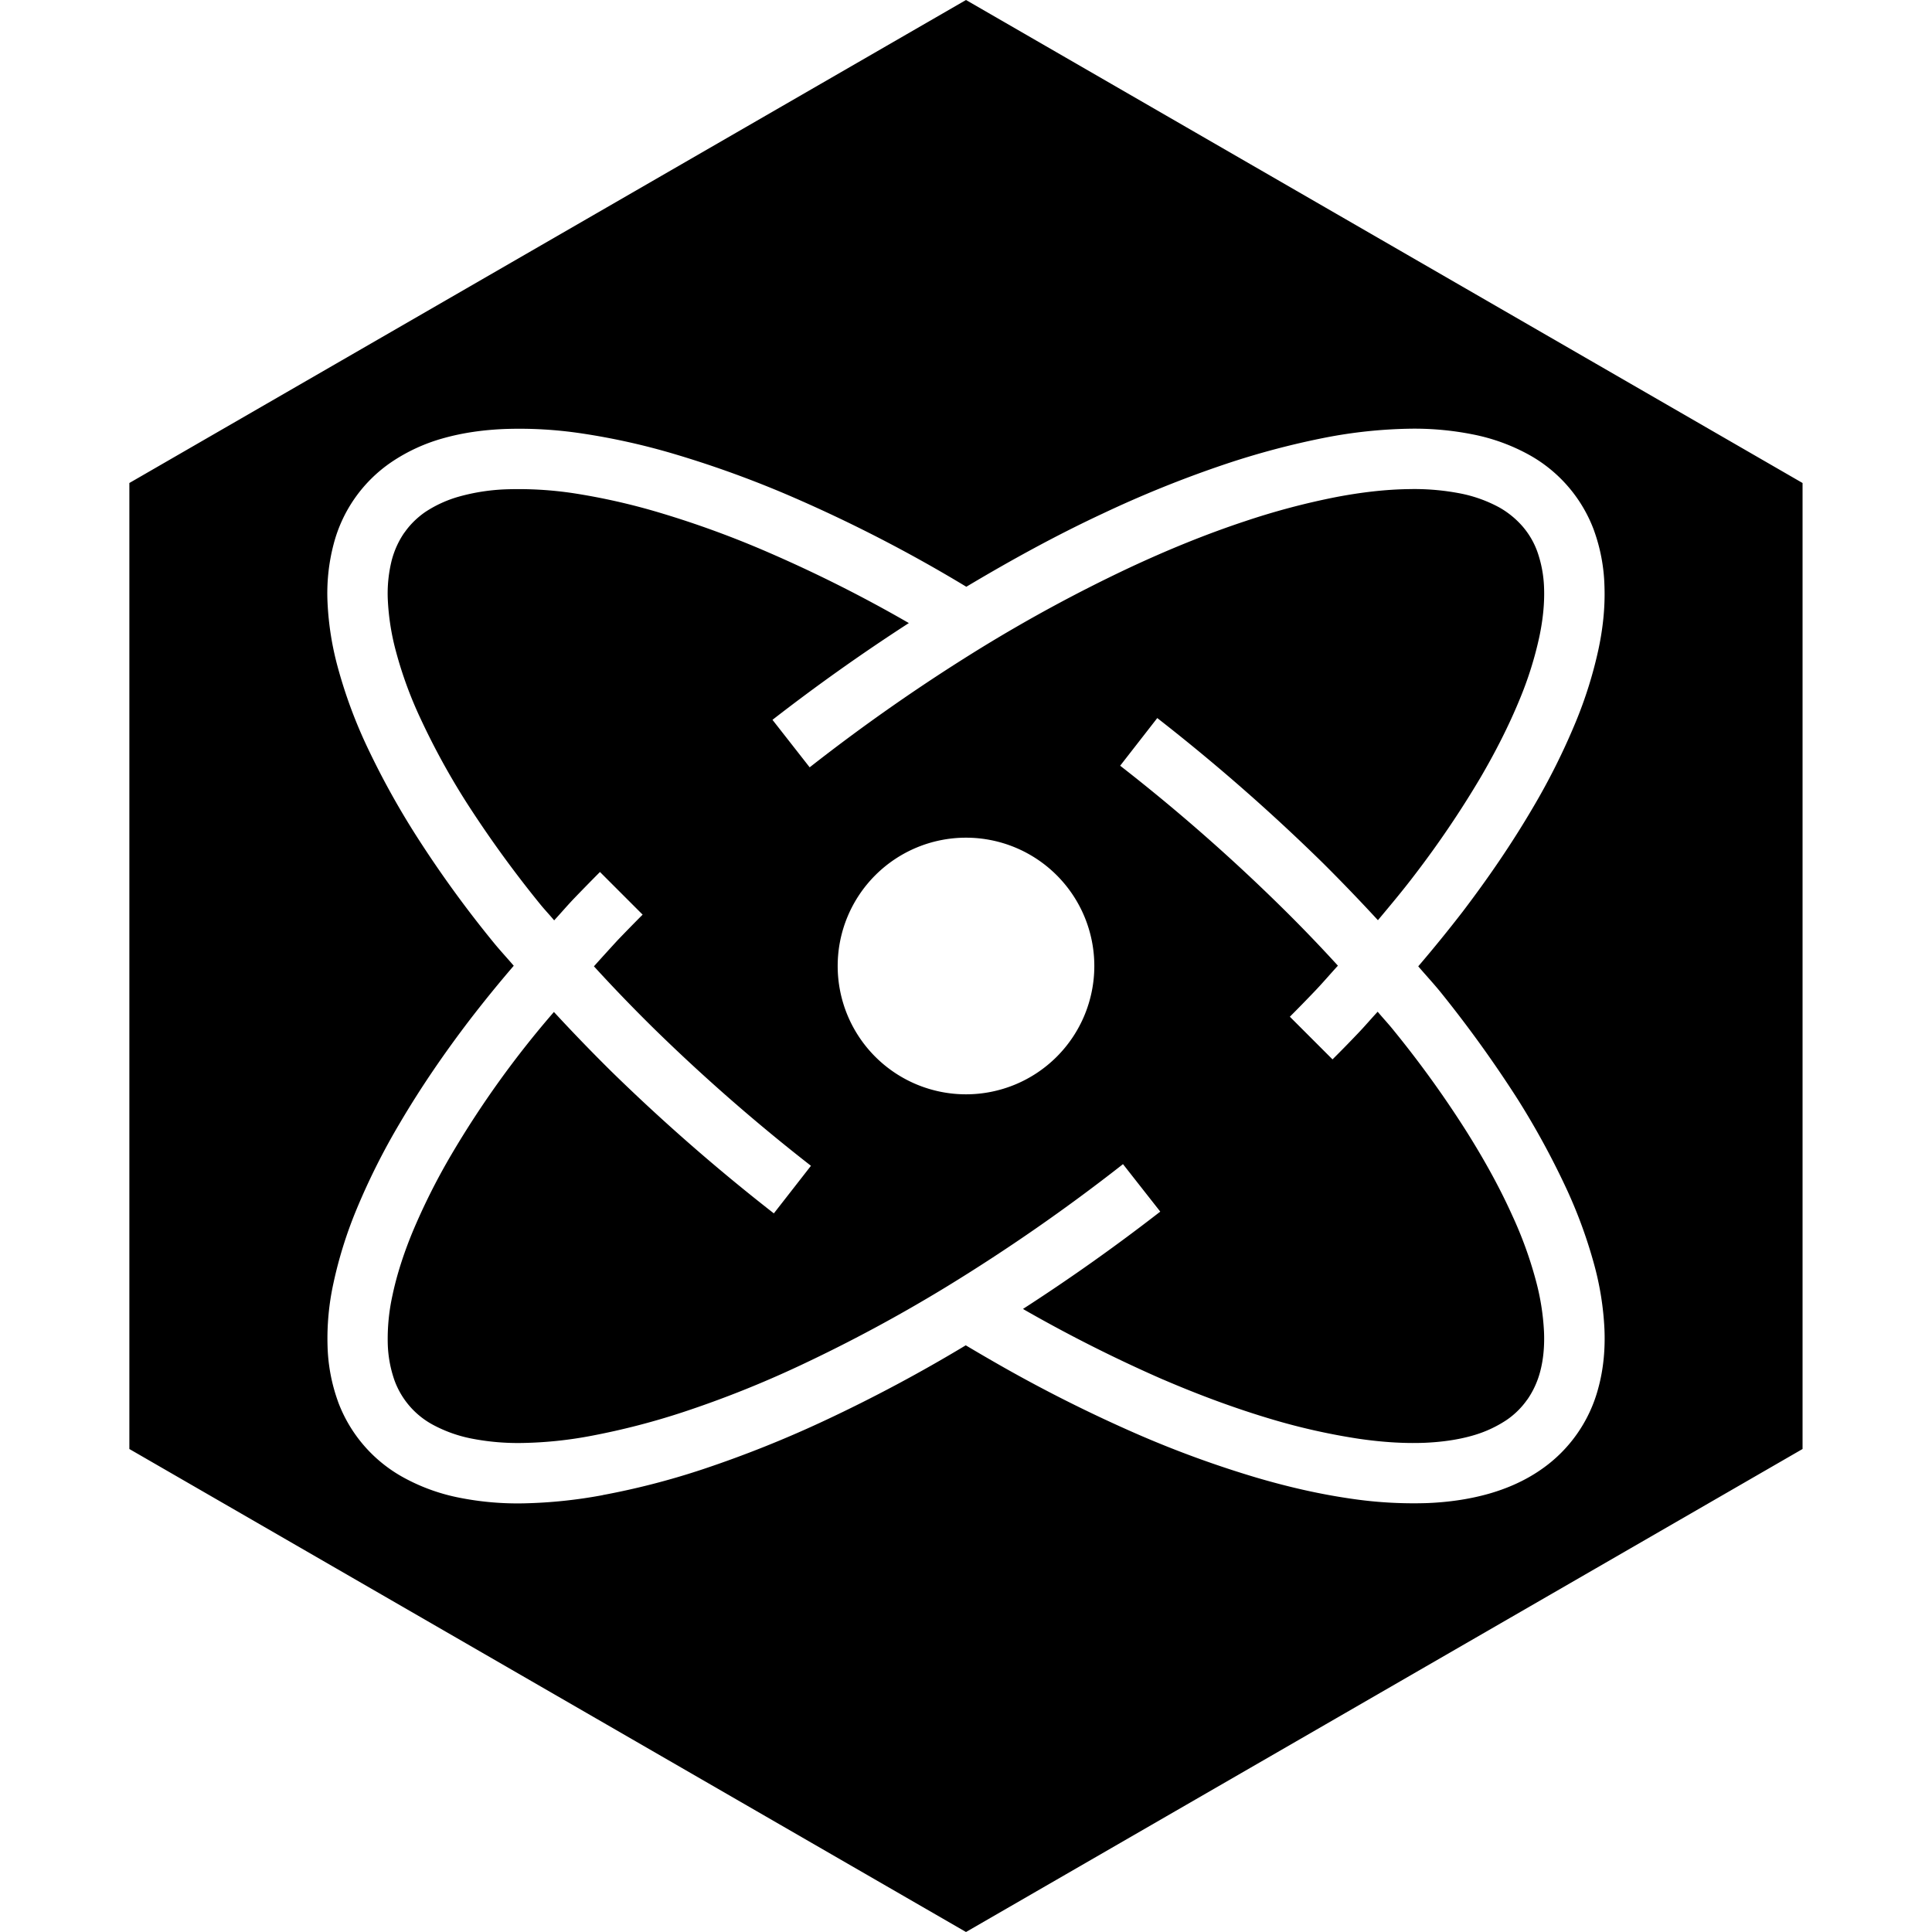
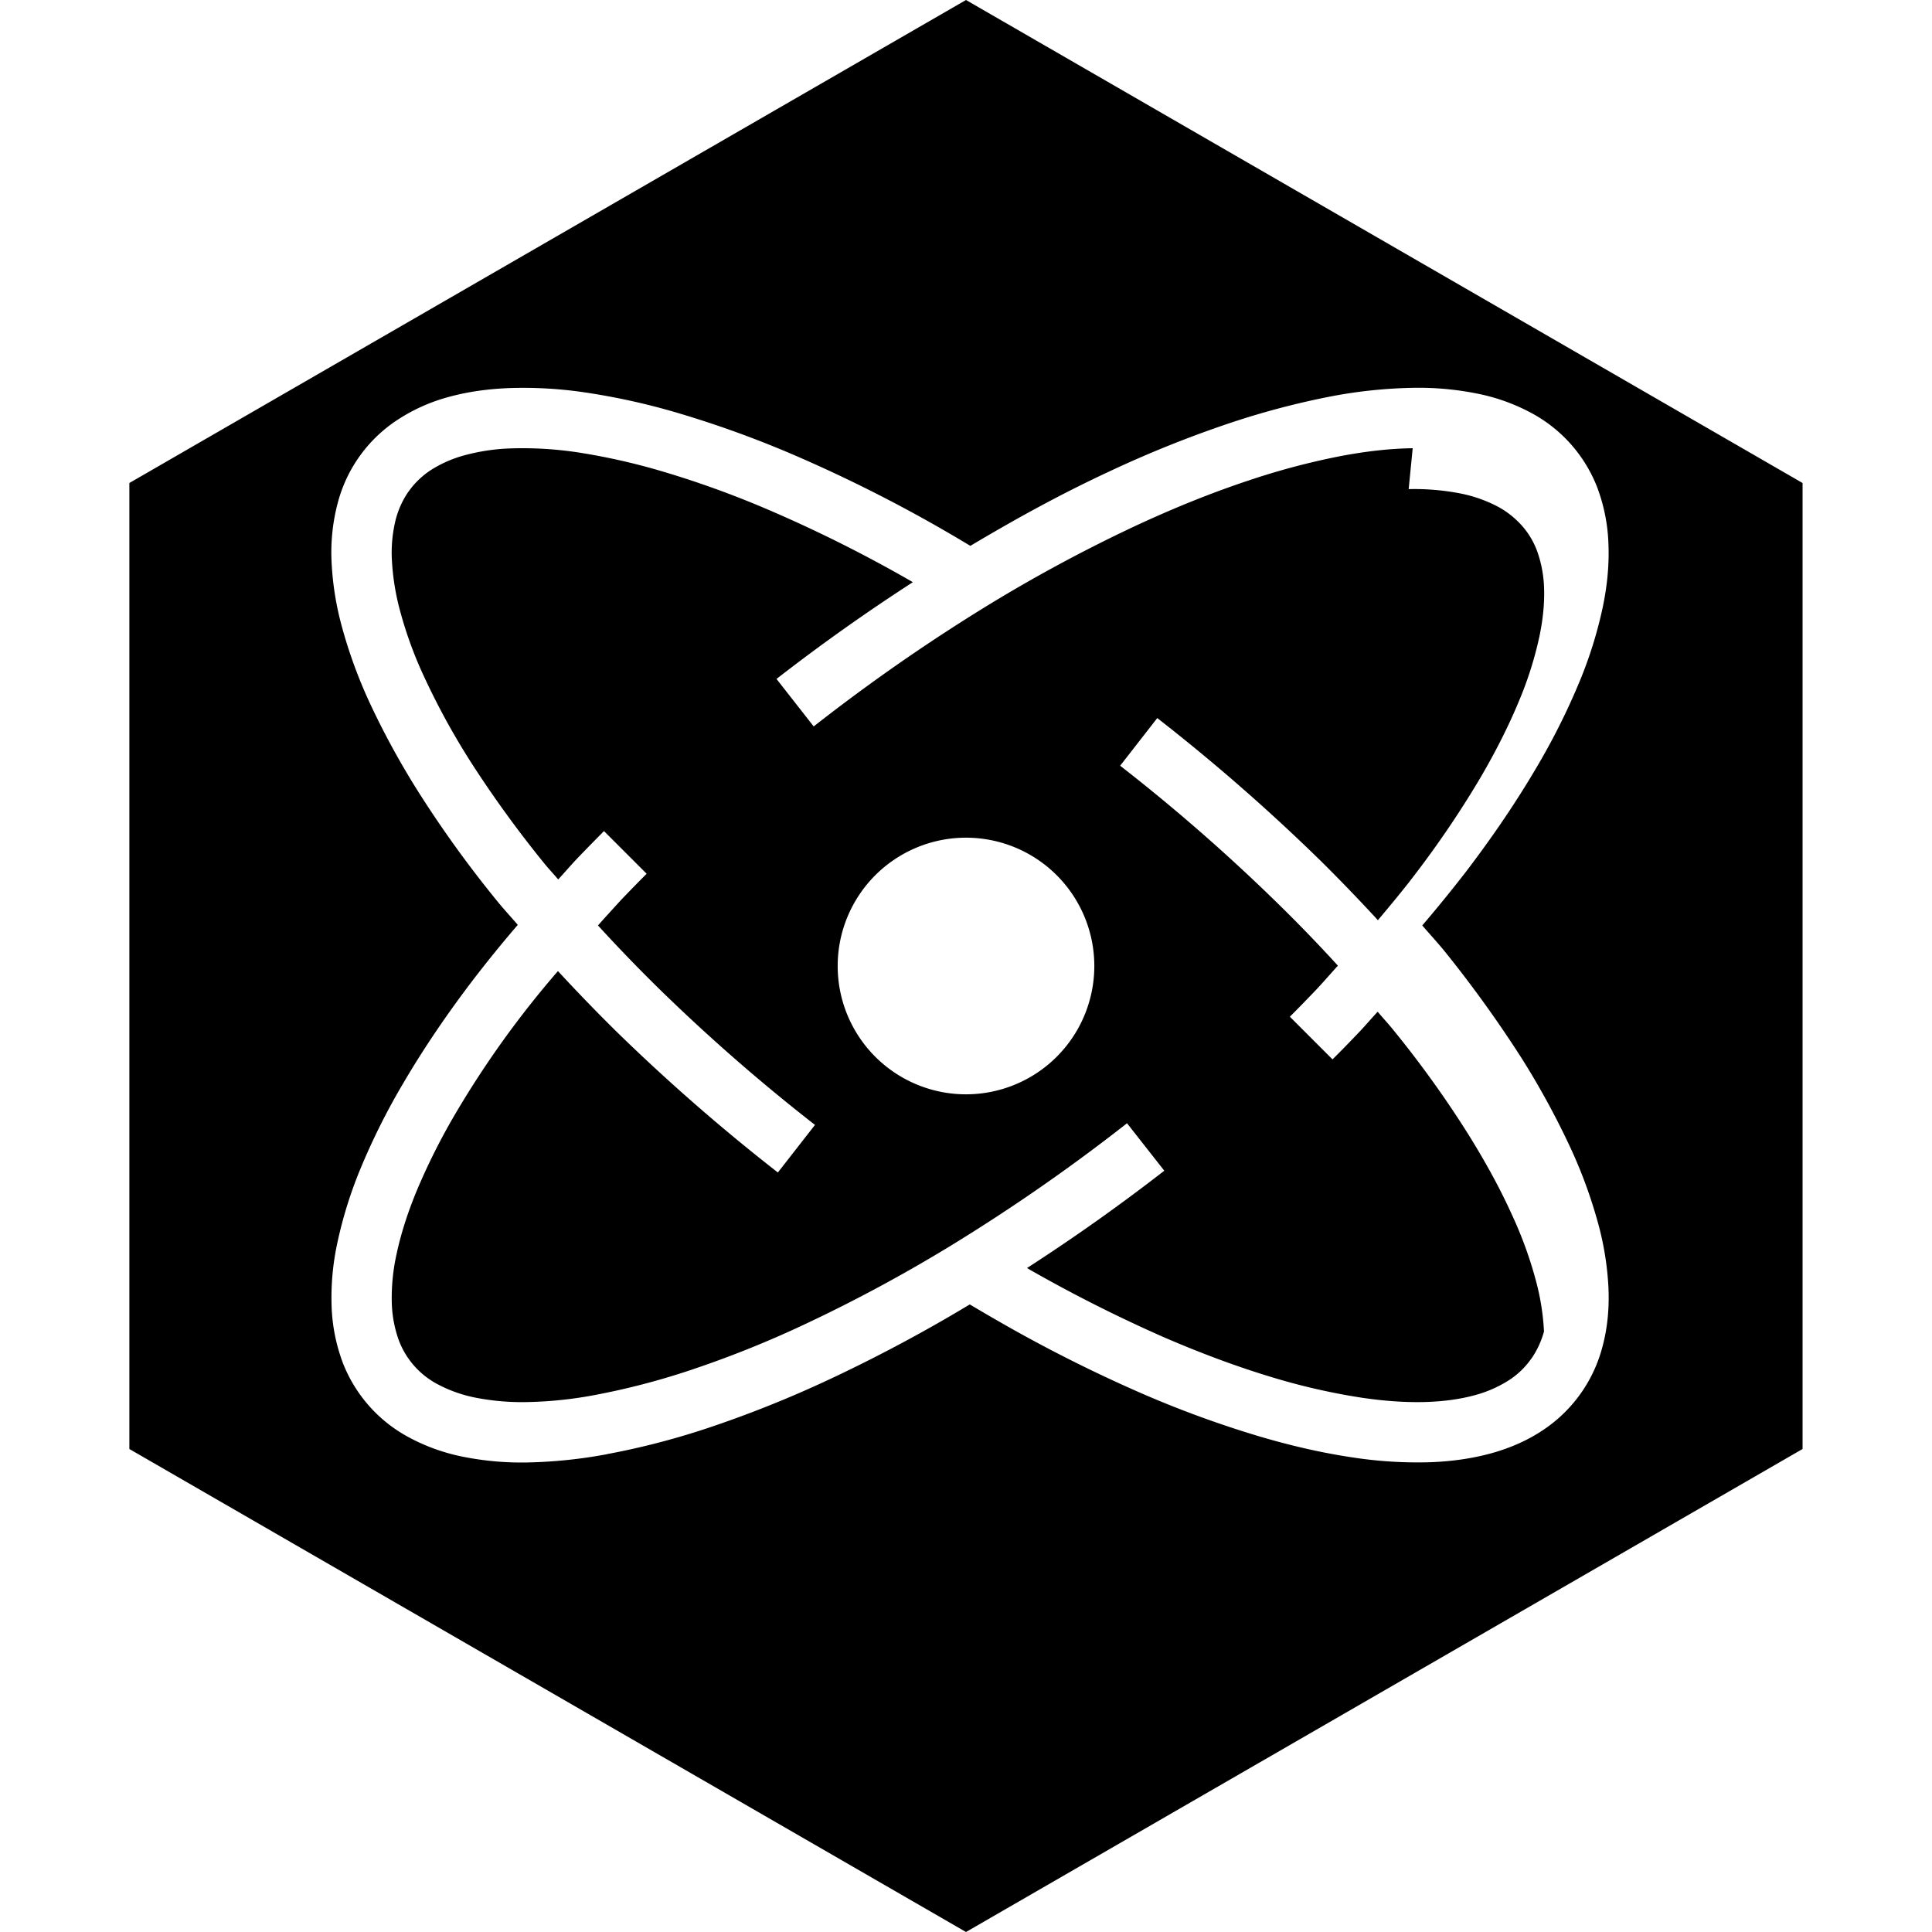
<svg xmlns="http://www.w3.org/2000/svg" viewBox="0 0 24 24">
-   <path d="M12 10.406A1.594 1.594 0 0 0 10.406 12 1.594 1.594 0 0 0 12 13.594 1.594 1.594 0 0 0 13.594 12 1.594 1.594 0 0 0 12 10.406m5.499-4.33a3 3 0 0 1 .643.054 1.7 1.7 0 0 1 .48.172 1.1 1.1 0 0 1 .29.235 1 1 0 0 1 .185.315 1.5 1.5 0 0 1 .084.452c.007.195-.015.398-.058.603a4.5 4.5 0 0 1-.244.778c-.137.334-.304.66-.49.978q-.37.624-.817 1.207c-.145.191-.3.376-.455.561q-.329-.357-.673-.7a24 24 0 0 0-2.05-1.797l-.23.296.23-.296-.018-.014-.461.592.018.014a23 23 0 0 1 1.984 1.74q.361.355.703.73c-.099.108-.194.22-.296.326q-.149.156-.301.308l.53.53q.159-.158.313-.32c.085-.088.164-.182.248-.272.065.078.135.152.198.231a13 13 0 0 1 .909 1.262c.211.336.404.681.564 1.036a5 5 0 0 1 .293.806 3 3 0 0 1 .102.637c.008.178-.007.351-.05.508a1.1 1.1 0 0 1-.157.338h-.001a1 1 0 0 1-.26.256 1.5 1.5 0 0 1-.418.191c-.188.054-.39.081-.6.09-.266.01-.538-.01-.814-.05a8 8 0 0 1-1.067-.238c-.464-.137-.92-.307-1.369-.5h-.001a18 18 0 0 1-1.71-.86l-.025-.015a24 24 0 0 0 1.686-1.194l-.21-.27.211.27.018-.015-.463-.59-.017.014a23 23 0 0 1-2.168 1.505 19 19 0 0 1-1.827.983 13 13 0 0 1-1.444.576 9 9 0 0 1-1.142.296 5 5 0 0 1-.853.09 3 3 0 0 1-.643-.055 1.7 1.7 0 0 1-.48-.172 1.026 1.026 0 0 1-.475-.549 1.5 1.5 0 0 1-.084-.453 2.5 2.5 0 0 1 .058-.603c.055-.261.14-.52.245-.777a8 8 0 0 1 .49-.978 12 12 0 0 1 1.271-1.767q.348.377.712.737a24 24 0 0 0 2.02 1.765l.461-.591a23 23 0 0 1-1.955-1.709q-.381-.375-.741-.769.147-.164.295-.325a23 23 0 0 1 .31-.317l-.53-.53q-.162.163-.321.328c-.085.089-.165.183-.248.273-.055-.066-.114-.128-.169-.195a14 14 0 0 1-.916-1.263 9 9 0 0 1-.571-1.04 5 5 0 0 1-.308-.838 3 3 0 0 1-.102-.637 1.7 1.7 0 0 1 .05-.507q.051-.187.157-.339h.001c.068-.098.158-.186.26-.256a1.5 1.5 0 0 1 .419-.19 2.5 2.5 0 0 1 .599-.09 4.6 4.6 0 0 1 .814.048 8 8 0 0 1 1.067.24 12 12 0 0 1 1.369.5 17 17 0 0 1 1.736.874 24 24 0 0 0-1.694 1.202l.462.59a23 23 0 0 1 2.13-1.484 19 19 0 0 1 1.83-.99c.474-.222.956-.42 1.448-.583a9 9 0 0 1 1.146-.303c.298-.056.595-.092.887-.096m-.01-.75h-.001a6 6 0 0 0-1.014.108 10 10 0 0 0-1.245.329 14 14 0 0 0-1.529.616c-.583.272-1.146.582-1.696.91a18.04 18.04 0 0 0-2.152-1.112 13 13 0 0 0-1.455-.531 8.4 8.4 0 0 0-1.172-.262 5.2 5.2 0 0 0-.95-.055c-.254.01-.516.043-.776.117a2.2 2.2 0 0 0-.636.294 1.77 1.77 0 0 0-.717 1.014 2.4 2.4 0 0 0-.077.737 3.7 3.7 0 0 0 .127.798 6 6 0 0 0 .351.959 10 10 0 0 0 .62 1.128 14 14 0 0 0 .967 1.335c.08.098.166.19.248.286a16 16 0 0 0-.552.679c-.311.408-.604.834-.867 1.282a8.4 8.4 0 0 0-.538 1.075 5.3 5.3 0 0 0-.283.908 3.2 3.2 0 0 0-.073.782 2.2 2.2 0 0 0 .13.688v.001a1.78 1.78 0 0 0 .81.94 2.4 2.4 0 0 0 .697.253 3.7 3.7 0 0 0 .805.07 6 6 0 0 0 .977-.102l.001-.001a9.4 9.4 0 0 0 1.24-.32 14 14 0 0 0 1.526-.61 19 19 0 0 0 1.742-.93q.181.108.366.214a18 18 0 0 0 1.785.898 13 13 0 0 0 1.455.53c.38.112.772.204 1.172.262a5.3 5.3 0 0 0 .95.056c.254-.01.516-.044.776-.118.218-.063.436-.156.636-.294a1.78 1.78 0 0 0 .717-1.014c.068-.248.087-.497.077-.736a3.7 3.7 0 0 0-.127-.799 6 6 0 0 0-.335-.923 10 10 0 0 0-.612-1.127 15 15 0 0 0-.959-1.333c-.09-.111-.188-.216-.28-.324q.284-.332.552-.679c.311-.409.604-.835.867-1.283a8.4 8.4 0 0 0 .538-1.075 5.3 5.3 0 0 0 .283-.907c.053-.25.083-.513.073-.783a2.2 2.2 0 0 0-.13-.688v-.001a1.78 1.78 0 0 0-.81-.94 2.4 2.4 0 0 0-.697-.252 3.7 3.7 0 0 0-.805-.07M12 0l10.392 6v12L12 24 1.607 18V6Z" />
+   <path d="M12 10.406A1.594 1.594 0 0 0 10.406 12 1.594 1.594 0 0 0 12 13.594 1.594 1.594 0 0 0 13.594 12 1.594 1.594 0 0 0 12 10.406m5.499-4.33a3 3 0 0 1 .643.054 1.7 1.7 0 0 1 .48.172 1.1 1.1 0 0 1 .29.235 1 1 0 0 1 .185.315 1.5 1.5 0 0 1 .084.452c.007.195-.015.398-.058.603a4.5 4.5 0 0 1-.244.778c-.137.334-.304.66-.49.978q-.37.624-.817 1.207c-.145.191-.3.376-.455.561q-.329-.357-.673-.7a24 24 0 0 0-2.05-1.797l-.23.296.23-.296-.018-.014-.461.592.018.014a23 23 0 0 1 1.984 1.74q.361.355.703.73c-.099.108-.194.22-.296.326q-.149.156-.301.308l.53.53q.159-.158.313-.32c.085-.088.164-.182.248-.272.065.078.135.152.198.231a13 13 0 0 1 .909 1.262c.211.336.404.681.564 1.036a5 5 0 0 1 .293.806 3 3 0 0 1 .102.637a1.1 1.1 0 0 1-.157.338h-.001a1 1 0 0 1-.26.256 1.5 1.5 0 0 1-.418.191c-.188.054-.39.081-.6.09-.266.01-.538-.01-.814-.05a8 8 0 0 1-1.067-.238c-.464-.137-.92-.307-1.369-.5h-.001a18 18 0 0 1-1.71-.86l-.025-.015a24 24 0 0 0 1.686-1.194l-.21-.27.211.27.018-.015-.463-.59-.017.014a23 23 0 0 1-2.168 1.505 19 19 0 0 1-1.827.983 13 13 0 0 1-1.444.576 9 9 0 0 1-1.142.296 5 5 0 0 1-.853.09 3 3 0 0 1-.643-.055 1.7 1.7 0 0 1-.48-.172 1.026 1.026 0 0 1-.475-.549 1.5 1.5 0 0 1-.084-.453 2.5 2.5 0 0 1 .058-.603c.055-.261.14-.52.245-.777a8 8 0 0 1 .49-.978 12 12 0 0 1 1.271-1.767q.348.377.712.737a24 24 0 0 0 2.02 1.765l.461-.591a23 23 0 0 1-1.955-1.709q-.381-.375-.741-.769.147-.164.295-.325a23 23 0 0 1 .31-.317l-.53-.53q-.162.163-.321.328c-.085.089-.165.183-.248.273-.055-.066-.114-.128-.169-.195a14 14 0 0 1-.916-1.263 9 9 0 0 1-.571-1.04 5 5 0 0 1-.308-.838 3 3 0 0 1-.102-.637 1.7 1.7 0 0 1 .05-.507q.051-.187.157-.339h.001c.068-.098.158-.186.26-.256a1.5 1.5 0 0 1 .419-.19 2.5 2.5 0 0 1 .599-.09 4.6 4.6 0 0 1 .814.048 8 8 0 0 1 1.067.24 12 12 0 0 1 1.369.5 17 17 0 0 1 1.736.874 24 24 0 0 0-1.694 1.202l.462.59a23 23 0 0 1 2.13-1.484 19 19 0 0 1 1.83-.99c.474-.222.956-.42 1.448-.583a9 9 0 0 1 1.146-.303c.298-.056.595-.092.887-.096m-.01-.75h-.001a6 6 0 0 0-1.014.108 10 10 0 0 0-1.245.329 14 14 0 0 0-1.529.616c-.583.272-1.146.582-1.696.91a18.04 18.04 0 0 0-2.152-1.112 13 13 0 0 0-1.455-.531 8.4 8.4 0 0 0-1.172-.262 5.2 5.2 0 0 0-.95-.055c-.254.01-.516.043-.776.117a2.2 2.2 0 0 0-.636.294 1.77 1.77 0 0 0-.717 1.014 2.4 2.4 0 0 0-.077.737 3.7 3.7 0 0 0 .127.798 6 6 0 0 0 .351.959 10 10 0 0 0 .62 1.128 14 14 0 0 0 .967 1.335c.08.098.166.19.248.286a16 16 0 0 0-.552.679c-.311.408-.604.834-.867 1.282a8.4 8.4 0 0 0-.538 1.075 5.3 5.3 0 0 0-.283.908 3.2 3.2 0 0 0-.073.782 2.2 2.2 0 0 0 .13.688v.001a1.78 1.78 0 0 0 .81.94 2.4 2.4 0 0 0 .697.253 3.7 3.7 0 0 0 .805.07 6 6 0 0 0 .977-.102l.001-.001a9.4 9.4 0 0 0 1.24-.32 14 14 0 0 0 1.526-.61 19 19 0 0 0 1.742-.93q.181.108.366.214a18 18 0 0 0 1.785.898 13 13 0 0 0 1.455.53c.38.112.772.204 1.172.262a5.3 5.3 0 0 0 .95.056c.254-.01.516-.044.776-.118.218-.063.436-.156.636-.294a1.78 1.78 0 0 0 .717-1.014c.068-.248.087-.497.077-.736a3.7 3.7 0 0 0-.127-.799 6 6 0 0 0-.335-.923 10 10 0 0 0-.612-1.127 15 15 0 0 0-.959-1.333c-.09-.111-.188-.216-.28-.324q.284-.332.552-.679c.311-.409.604-.835.867-1.283a8.4 8.4 0 0 0 .538-1.075 5.3 5.3 0 0 0 .283-.907c.053-.25.083-.513.073-.783a2.2 2.2 0 0 0-.13-.688v-.001a1.78 1.78 0 0 0-.81-.94 2.4 2.4 0 0 0-.697-.252 3.7 3.7 0 0 0-.805-.07M12 0l10.392 6v12L12 24 1.607 18V6Z" />
</svg>